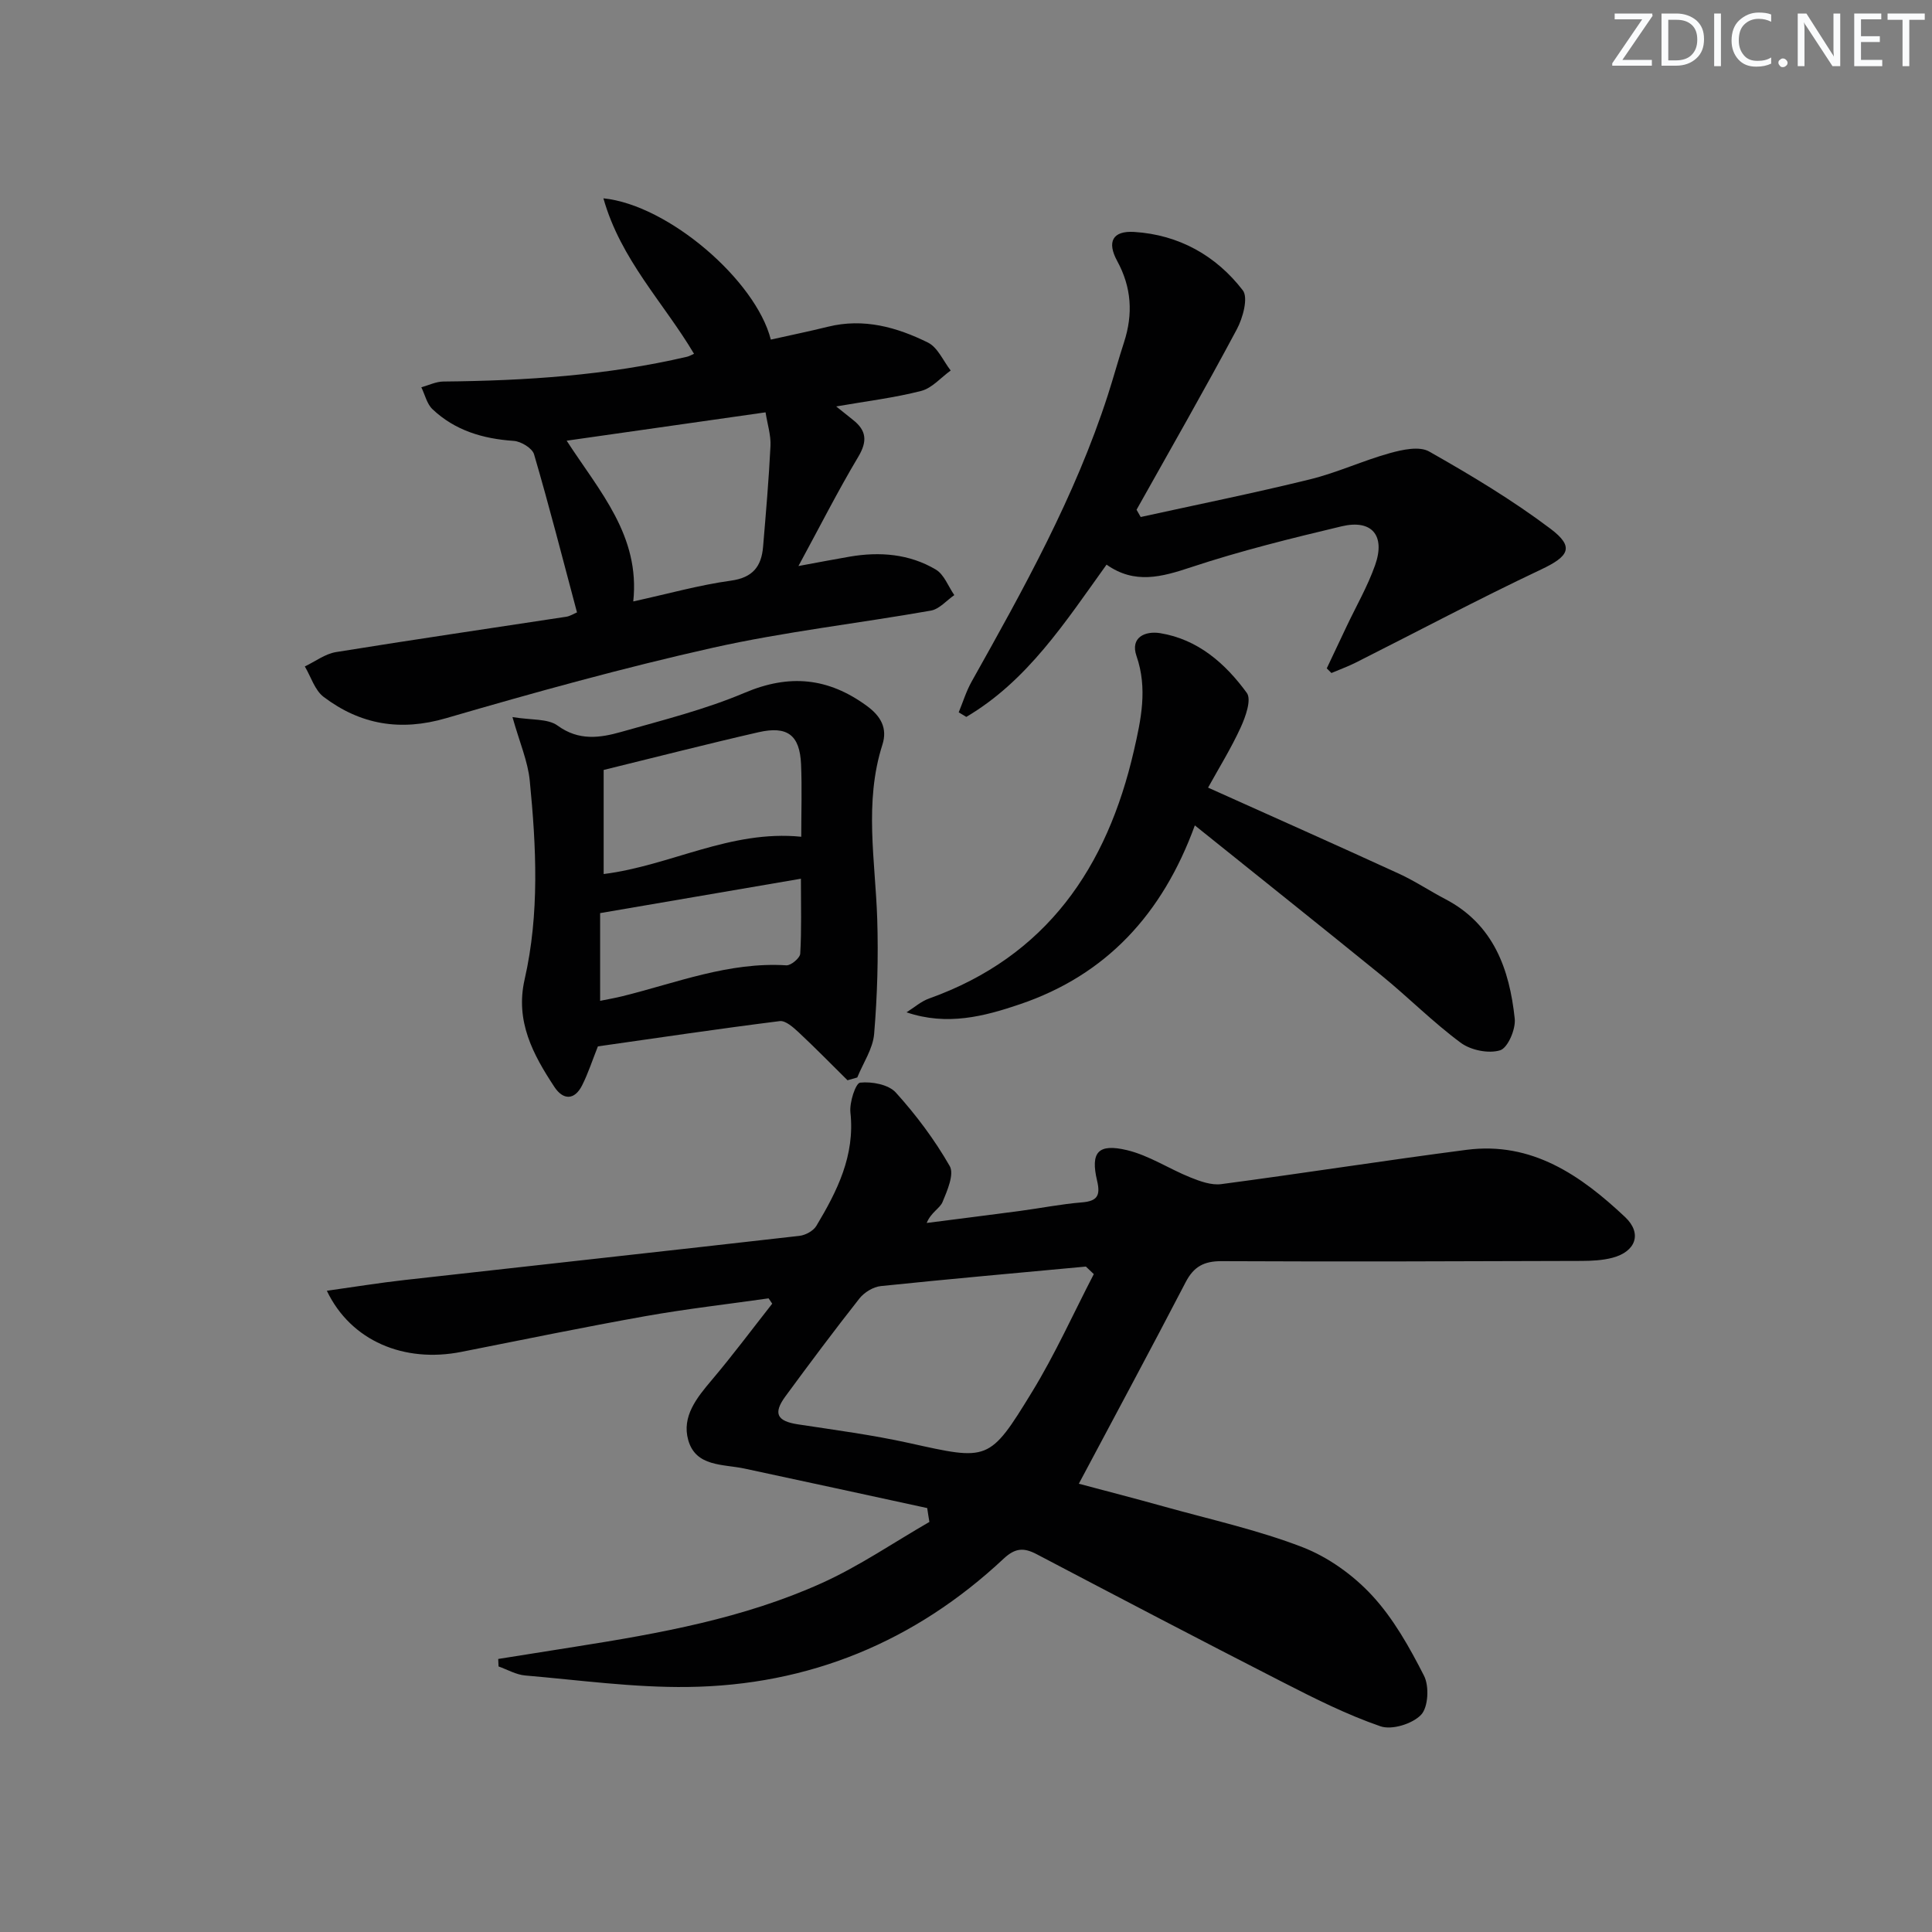
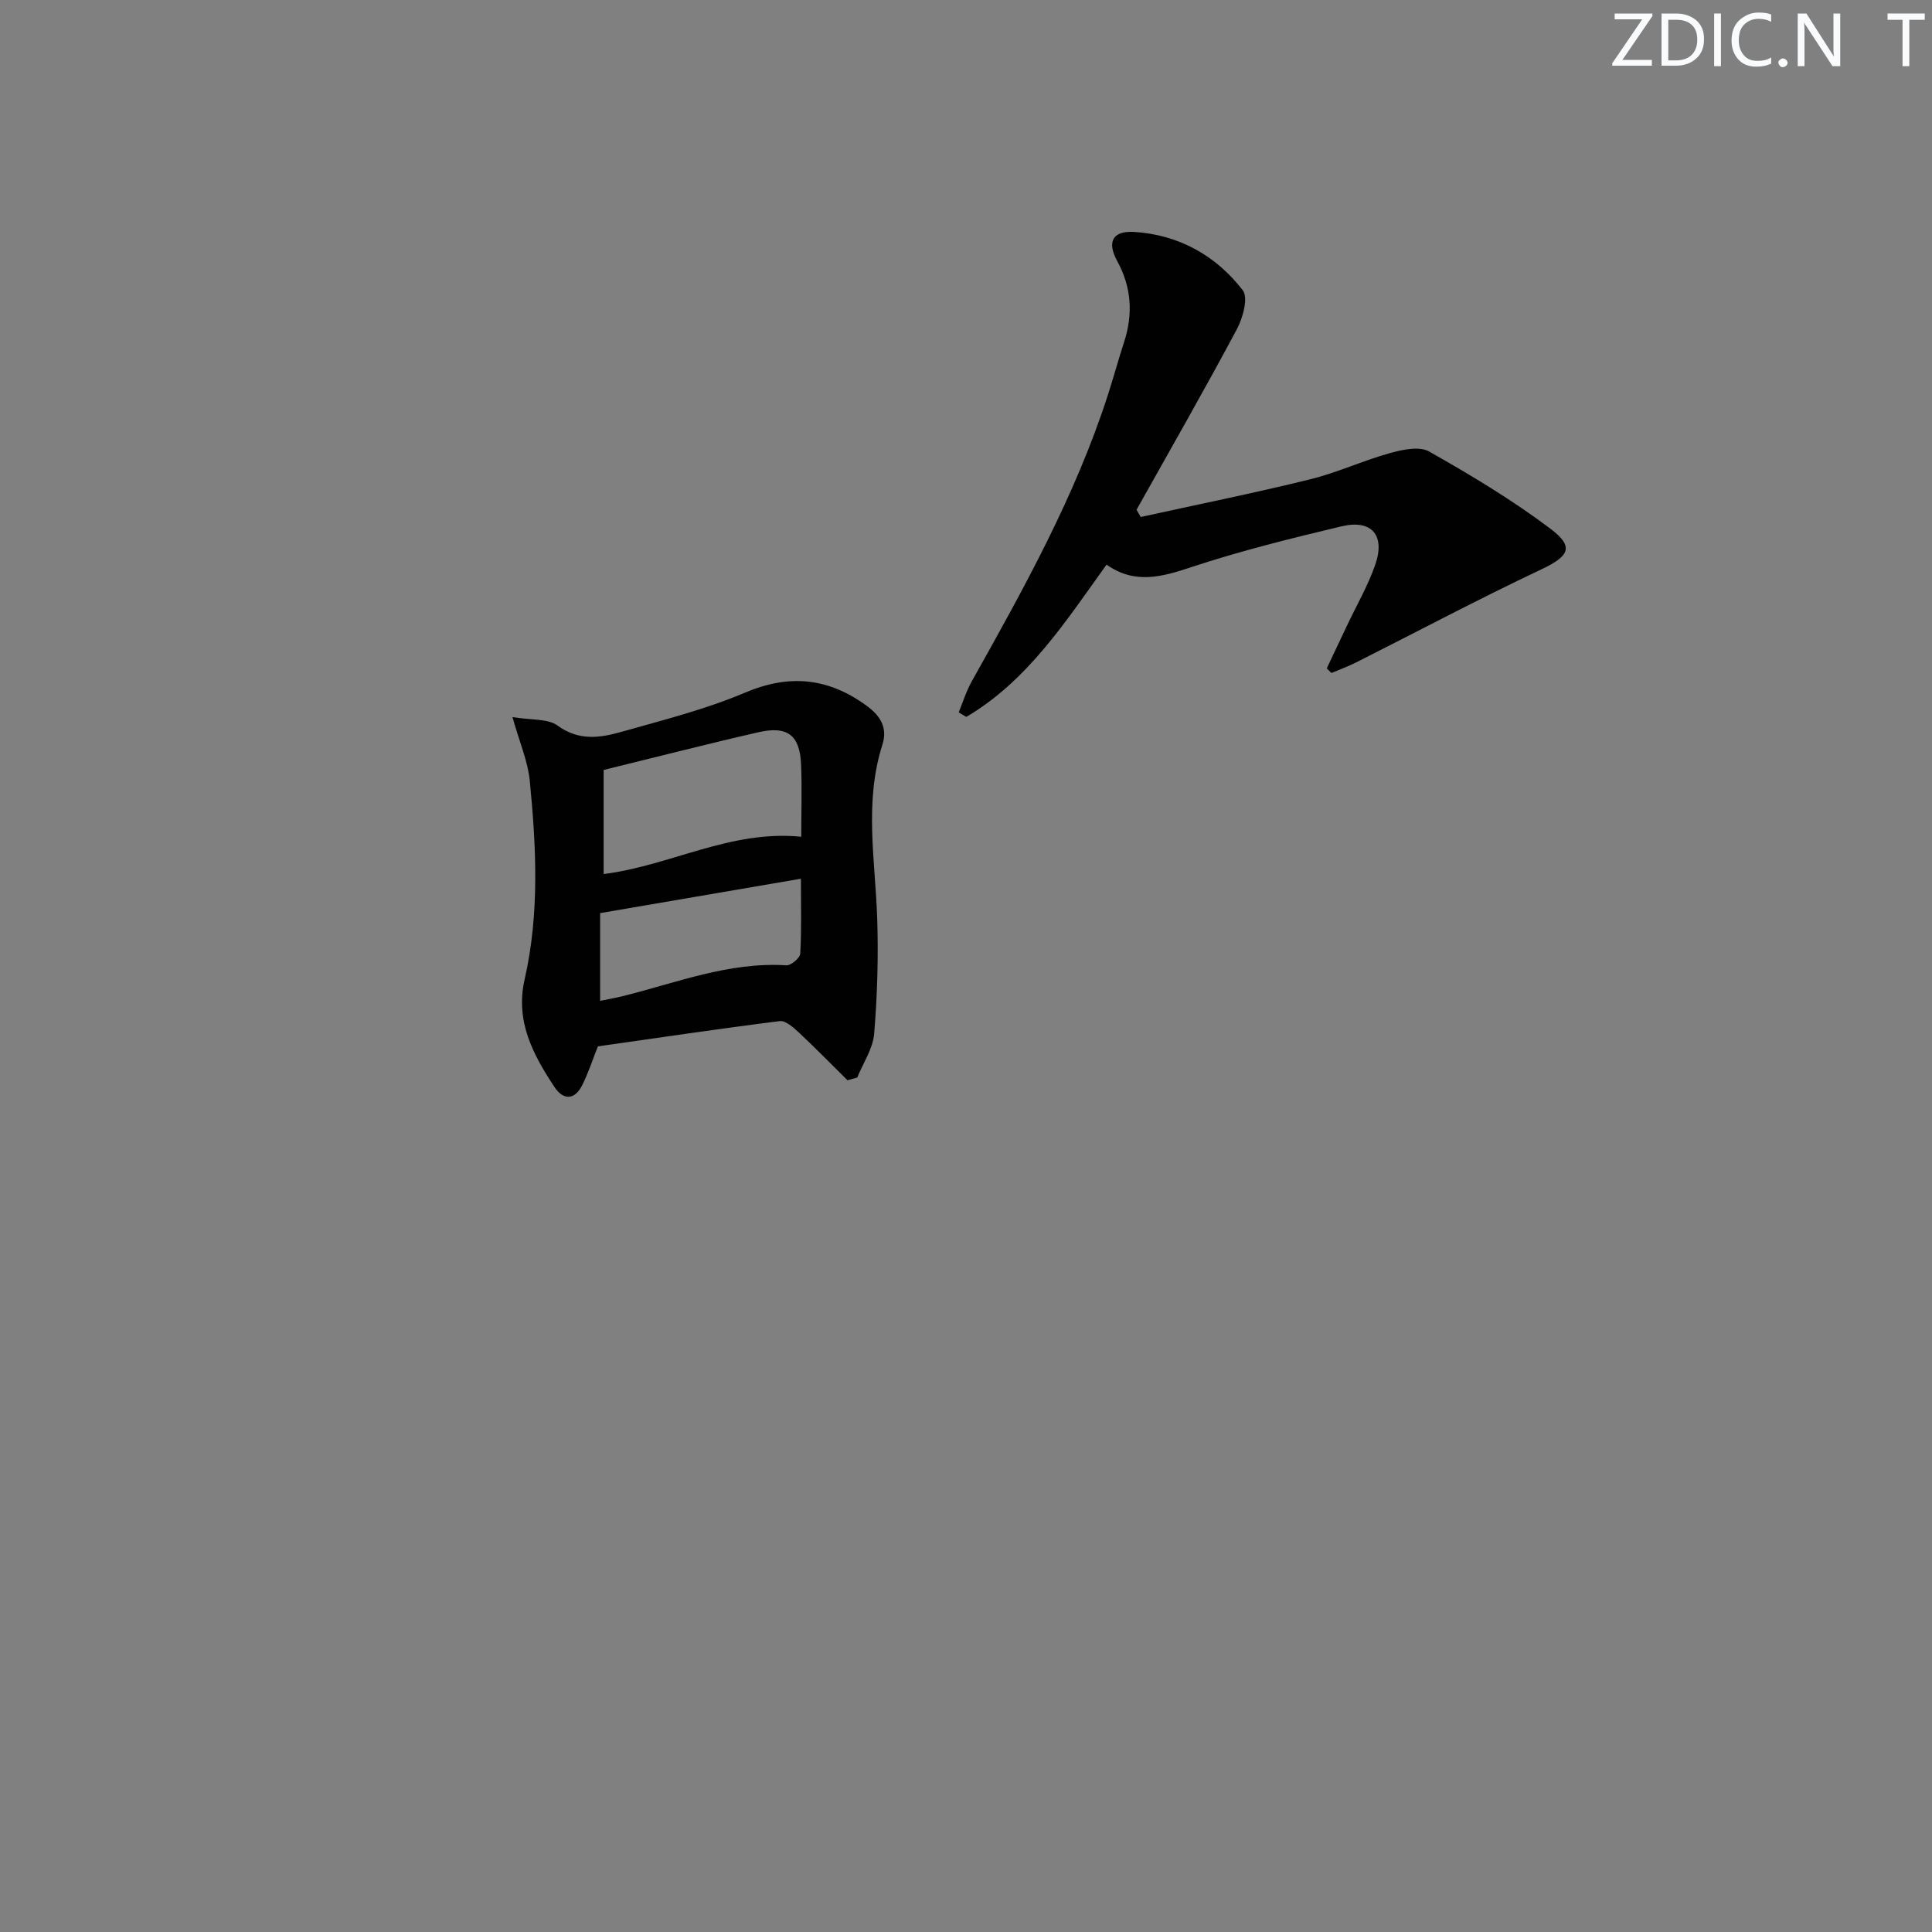
<svg xmlns="http://www.w3.org/2000/svg" enable-background="new 0 0 400 400" viewBox="0 0 400 400">
  <rect x="0" y="0" width="400" height="400" fill="#808080" stroke="none" />
  <g fill="#fafbfc">
    <path d="m342.2 3.2-6.3 9.2h6.1v1.2h-8.2v-.5l6.2-9.1h-5.7v-1.2h7.8v.4z" />
    <path d="m344 13.7v-10.9h3.1c1.6 0 3 .5 4.1 1.4 1.1 1 1.6 2.2 1.6 3.9s-.5 3-1.6 4-2.5 1.5-4.2 1.5h-3zm1.4-9.6v8.4h1.6c1.4 0 2.5-.4 3.2-1.1.8-.8 1.2-1.8 1.2-3.2s-.4-2.4-1.2-3.1-1.8-1-3.1-1z" />
    <path d="m356.3 2.8v10.9h-1.4v-10.9z" />
    <path d="m366.6 13.2c-.8.4-1.8.6-3 .6-1.6 0-2.8-.5-3.7-1.5s-1.4-2.3-1.4-3.9c0-1.7.5-3.2 1.6-4.2s2.4-1.6 4-1.6c1 0 1.9.1 2.6.4v1.5c-.8-.4-1.6-.6-2.6-.6-1.2 0-2.2.4-3 1.2s-1.1 1.9-1.1 3.3c0 1.3.4 2.3 1.1 3.1s1.6 1.1 2.8 1.1c1.1 0 2-.2 2.8-.7v1.3z" />
    <path d="m368.2 13c0-.3.1-.5.3-.6.2-.2.4-.3.6-.3.3 0 .5.1.7.3s.3.4.3.6-.1.5-.3.6c-.2.2-.4.3-.7.3s-.5-.1-.6-.3c-.2-.2-.3-.4-.3-.6z" />
    <path d="m381.1 13.7h-1.7l-5.5-8.4c-.2-.2-.3-.5-.4-.7 0 .2.1.8.1 1.5v7.6h-1.4v-10.9h1.8l5.3 8.3c.3.4.4.6.4.8 0-.3-.1-.8-.1-1.6v-7.5h1.4v10.9z" />
-     <path d="m389.7 13.7h-5.8v-10.9h5.6v1.2h-4.2v3.5h3.9v1.2h-3.9v3.7h4.4z" />
    <path d="m398.4 4.1h-3.1v9.6h-1.4v-9.6h-3.1v-1.3h7.7v1.3z" />
  </g>
-   <path d="m191.97 312.23c-12.61-2.73-25.22-5.49-37.84-8.18-4.45-.95-10.07-.33-11.64-5.9-1.37-4.87 1.75-8.74 4.85-12.4 4.35-5.14 8.38-10.55 12.54-15.84-.25-.37-.5-.74-.75-1.1-8.49 1.21-17.03 2.18-25.47 3.68-12.75 2.27-25.43 4.89-38.13 7.4-11.86 2.35-22.89-2.25-27.86-12.65 5.62-.79 10.85-1.64 16.12-2.23 27.24-3.06 54.49-6.03 81.73-9.14 1.25-.14 2.88-1.03 3.5-2.07 4.31-7.19 8.02-14.56 7.05-23.46-.23-2.08 1.08-6.09 2.01-6.19 2.42-.26 5.88.38 7.39 2.05 4.21 4.65 8.04 9.78 11.16 15.22.97 1.69-.51 5.09-1.49 7.45-.55 1.32-2.36 2.1-3.28 4.33 6.44-.83 12.89-1.63 19.32-2.49 4.28-.57 8.52-1.42 12.82-1.77 3.2-.26 3.87-1.42 3.14-4.49-1.39-5.88.18-7.76 6.21-6.32 4.57 1.1 8.71 3.88 13.15 5.66 2 .8 4.32 1.64 6.35 1.37 16.94-2.24 33.83-4.9 50.78-7.1 13.52-1.76 23.66 5.29 32.82 13.91 3.6 3.39 2.23 7.17-2.62 8.44-2.05.54-4.26.64-6.4.65-24.83.08-49.66.17-74.49.05-3.65-.02-5.78 1.11-7.46 4.35-7.19 13.84-14.59 27.57-22.12 41.73 5.35 1.43 11.5 3.01 17.62 4.72 9.6 2.68 19.41 4.84 28.67 8.41 5.33 2.06 10.5 5.77 14.4 9.98 4.44 4.79 7.78 10.77 10.78 16.65 1.1 2.16.88 6.51-.61 8.08-1.79 1.88-6.04 3.2-8.41 2.38-6.99-2.41-13.68-5.78-20.28-9.16-17.02-8.7-33.95-17.57-50.88-26.46-2.67-1.4-4.44-1.34-6.86.92-18.37 17.2-40.31 26.26-65.42 26.56-11.21.14-22.44-1.42-33.64-2.38-1.88-.16-3.68-1.22-5.51-1.87-.02-.52-.05-1.04-.07-1.55 5.35-.85 10.7-1.7 16.05-2.55 17.4-2.75 34.77-5.86 50.92-13.15 7.76-3.5 14.89-8.4 22.3-12.67-.17-.97-.31-1.92-.45-2.87zm34.49-48.44c-.55-.52-1.09-1.04-1.64-1.56-14.16 1.32-28.32 2.57-42.46 4.04-1.57.16-3.42 1.3-4.42 2.56-5.24 6.65-10.31 13.44-15.32 20.26-2.62 3.57-1.74 5.15 2.61 5.81 7.68 1.17 15.4 2.19 22.97 3.86 16.4 3.63 16.6 3.94 25.47-10.57 4.78-7.81 8.56-16.24 12.79-24.4z" fill="#010102" />
-   <path d="m159.59 70.31c4.12-.92 8.01-1.72 11.86-2.67 7.37-1.82 14.23.1 20.68 3.29 2.02 1 3.16 3.8 4.7 5.78-2.03 1.46-3.86 3.65-6.12 4.23-5.57 1.43-11.34 2.12-17.58 3.21 1.43 1.15 2.42 1.96 3.43 2.75 2.86 2.22 3.06 4.46 1.12 7.7-4.23 7.09-7.96 14.47-12.37 22.59 4.18-.77 7.39-1.39 10.6-1.94 6.24-1.07 12.36-.58 17.84 2.67 1.72 1.02 2.58 3.49 3.83 5.29-1.61 1.11-3.1 2.9-4.85 3.21-15.02 2.65-30.24 4.36-45.1 7.68-18.58 4.16-36.97 9.26-55.26 14.59-9.49 2.77-17.76 1.34-25.36-4.4-1.84-1.39-2.63-4.17-3.9-6.31 2.14-1.02 4.19-2.6 6.44-2.97 15.88-2.57 31.8-4.89 47.69-7.32.78-.12 1.51-.6 2.22-.9-2.95-11.05-5.73-21.95-8.89-32.73-.37-1.27-2.7-2.68-4.21-2.78-6.36-.43-12.15-2.14-16.82-6.56-1.16-1.1-1.56-3.01-2.31-4.54 1.53-.42 3.05-1.18 4.58-1.19 16.98-.16 33.85-1.26 50.44-5.13.43-.1.82-.34 1.44-.61-6.26-10.55-15.18-19.48-18.76-32.19 13.44 1.37 31.55 16.99 34.66 29.25zm-42.27 20.93c6.85 10.56 15.24 19.68 13.79 33.28 7.26-1.59 13.67-3.4 20.21-4.3 4.58-.63 6.33-2.98 6.67-7.04.58-6.95 1.19-13.9 1.53-20.86.11-2.19-.62-4.42-1.02-6.95-13.93 1.99-27.15 3.87-41.18 5.87z" fill="#010102" />
  <path d="m175.47 223.66c-3.36-3.32-6.67-6.71-10.12-9.93-1.11-1.03-2.71-2.47-3.91-2.32-12.66 1.59-25.28 3.47-37.65 5.23-1.15 2.88-2.01 5.57-3.27 8.07-1.58 3.13-3.93 3.06-5.73.34-4.43-6.72-8.15-13.61-6.17-22.28 3.1-13.61 2.41-27.42 1.06-41.15-.39-3.99-2.09-7.86-3.58-13.16 3.9.66 7.31.28 9.35 1.77 4.39 3.2 8.77 2.55 13.18 1.3 8.6-2.44 17.36-4.63 25.55-8.1 9.26-3.93 17.28-3.12 25.25 2.69 2.96 2.15 4.35 4.66 3.26 8.07-3.82 11.95-1.46 24.01-1.07 36.07.25 7.93.02 15.91-.64 23.81-.26 3.08-2.28 6.01-3.49 9.01-.68.18-1.35.38-2.02.58zm-9.58-50.42c0-5.16.17-10.1-.04-15.02-.27-6.02-2.8-7.99-8.81-6.62-10.59 2.42-21.11 5.13-32.06 7.81v21.55c13.81-1.72 26.21-9.19 40.91-7.72zm-.07 8.69c-14.23 2.44-27.86 4.77-41.57 7.12v18.16c1.69-.34 3.14-.59 4.56-.94 11.21-2.77 22.09-7.16 34-6.41.95.06 2.82-1.52 2.87-2.41.29-4.9.14-9.83.14-15.52z" fill="#010102" />
  <path d="m229.1 116.9c-8.55 11.9-16.37 24.06-29.04 31.53-.52-.32-1.05-.64-1.57-.95.88-2.13 1.56-4.38 2.68-6.37 10.73-19.14 21.41-38.3 28.2-59.32 1.17-3.63 2.17-7.31 3.35-10.93 1.89-5.83 1.57-11.35-1.42-16.83-2.17-3.97-.94-6.29 3.53-6.01 9.22.58 16.93 4.88 22.48 12.09 1.17 1.52.01 5.74-1.25 8.09-6.71 12.56-13.79 24.92-20.75 37.34.29.5.57 1 .86 1.5 11.69-2.57 23.44-4.94 35.06-7.8 5.62-1.38 10.95-3.88 16.54-5.43 2.59-.72 6.1-1.48 8.12-.33 8.63 4.89 17.21 10.03 25.12 15.99 5.05 3.8 3.81 5.72-1.97 8.45-12.9 6.09-25.51 12.8-38.26 19.22-1.66.84-3.41 1.47-5.12 2.2-.32-.32-.64-.64-.97-.96 1.37-2.9 2.75-5.81 4.12-8.71 1.99-4.21 4.35-8.29 5.89-12.66 2.18-6.16-.68-9.53-6.94-8.04-10.46 2.49-20.94 5.08-31.14 8.46-6.11 2.03-11.69 3.59-17.52-.53z" fill="#010102" />
-   <path d="m247.38 170.89c-6.71 18.4-18.38 30.98-36.22 37.03-7.39 2.51-15.07 4.52-23.47 1.67 1.55-.97 2.99-2.26 4.67-2.86 24.34-8.7 36.85-27.16 42.4-51.31 1.48-6.44 2.87-12.88.54-19.6-1.34-3.88 1.8-5.23 4.91-4.73 7.82 1.28 13.49 6.28 17.93 12.37 1.01 1.38-.26 4.95-1.27 7.15-1.98 4.33-4.52 8.42-6.75 12.46 13.51 6.07 26.55 11.87 39.52 17.82 3.31 1.52 6.38 3.58 9.62 5.27 9.99 5.24 13.26 14.5 14.35 24.75.23 2.16-1.43 6.04-3.02 6.54-2.38.74-6.07-.01-8.15-1.55-5.74-4.24-10.81-9.37-16.35-13.89-12.64-10.27-25.38-20.41-38.71-31.12z" fill="#010102" />
</svg>